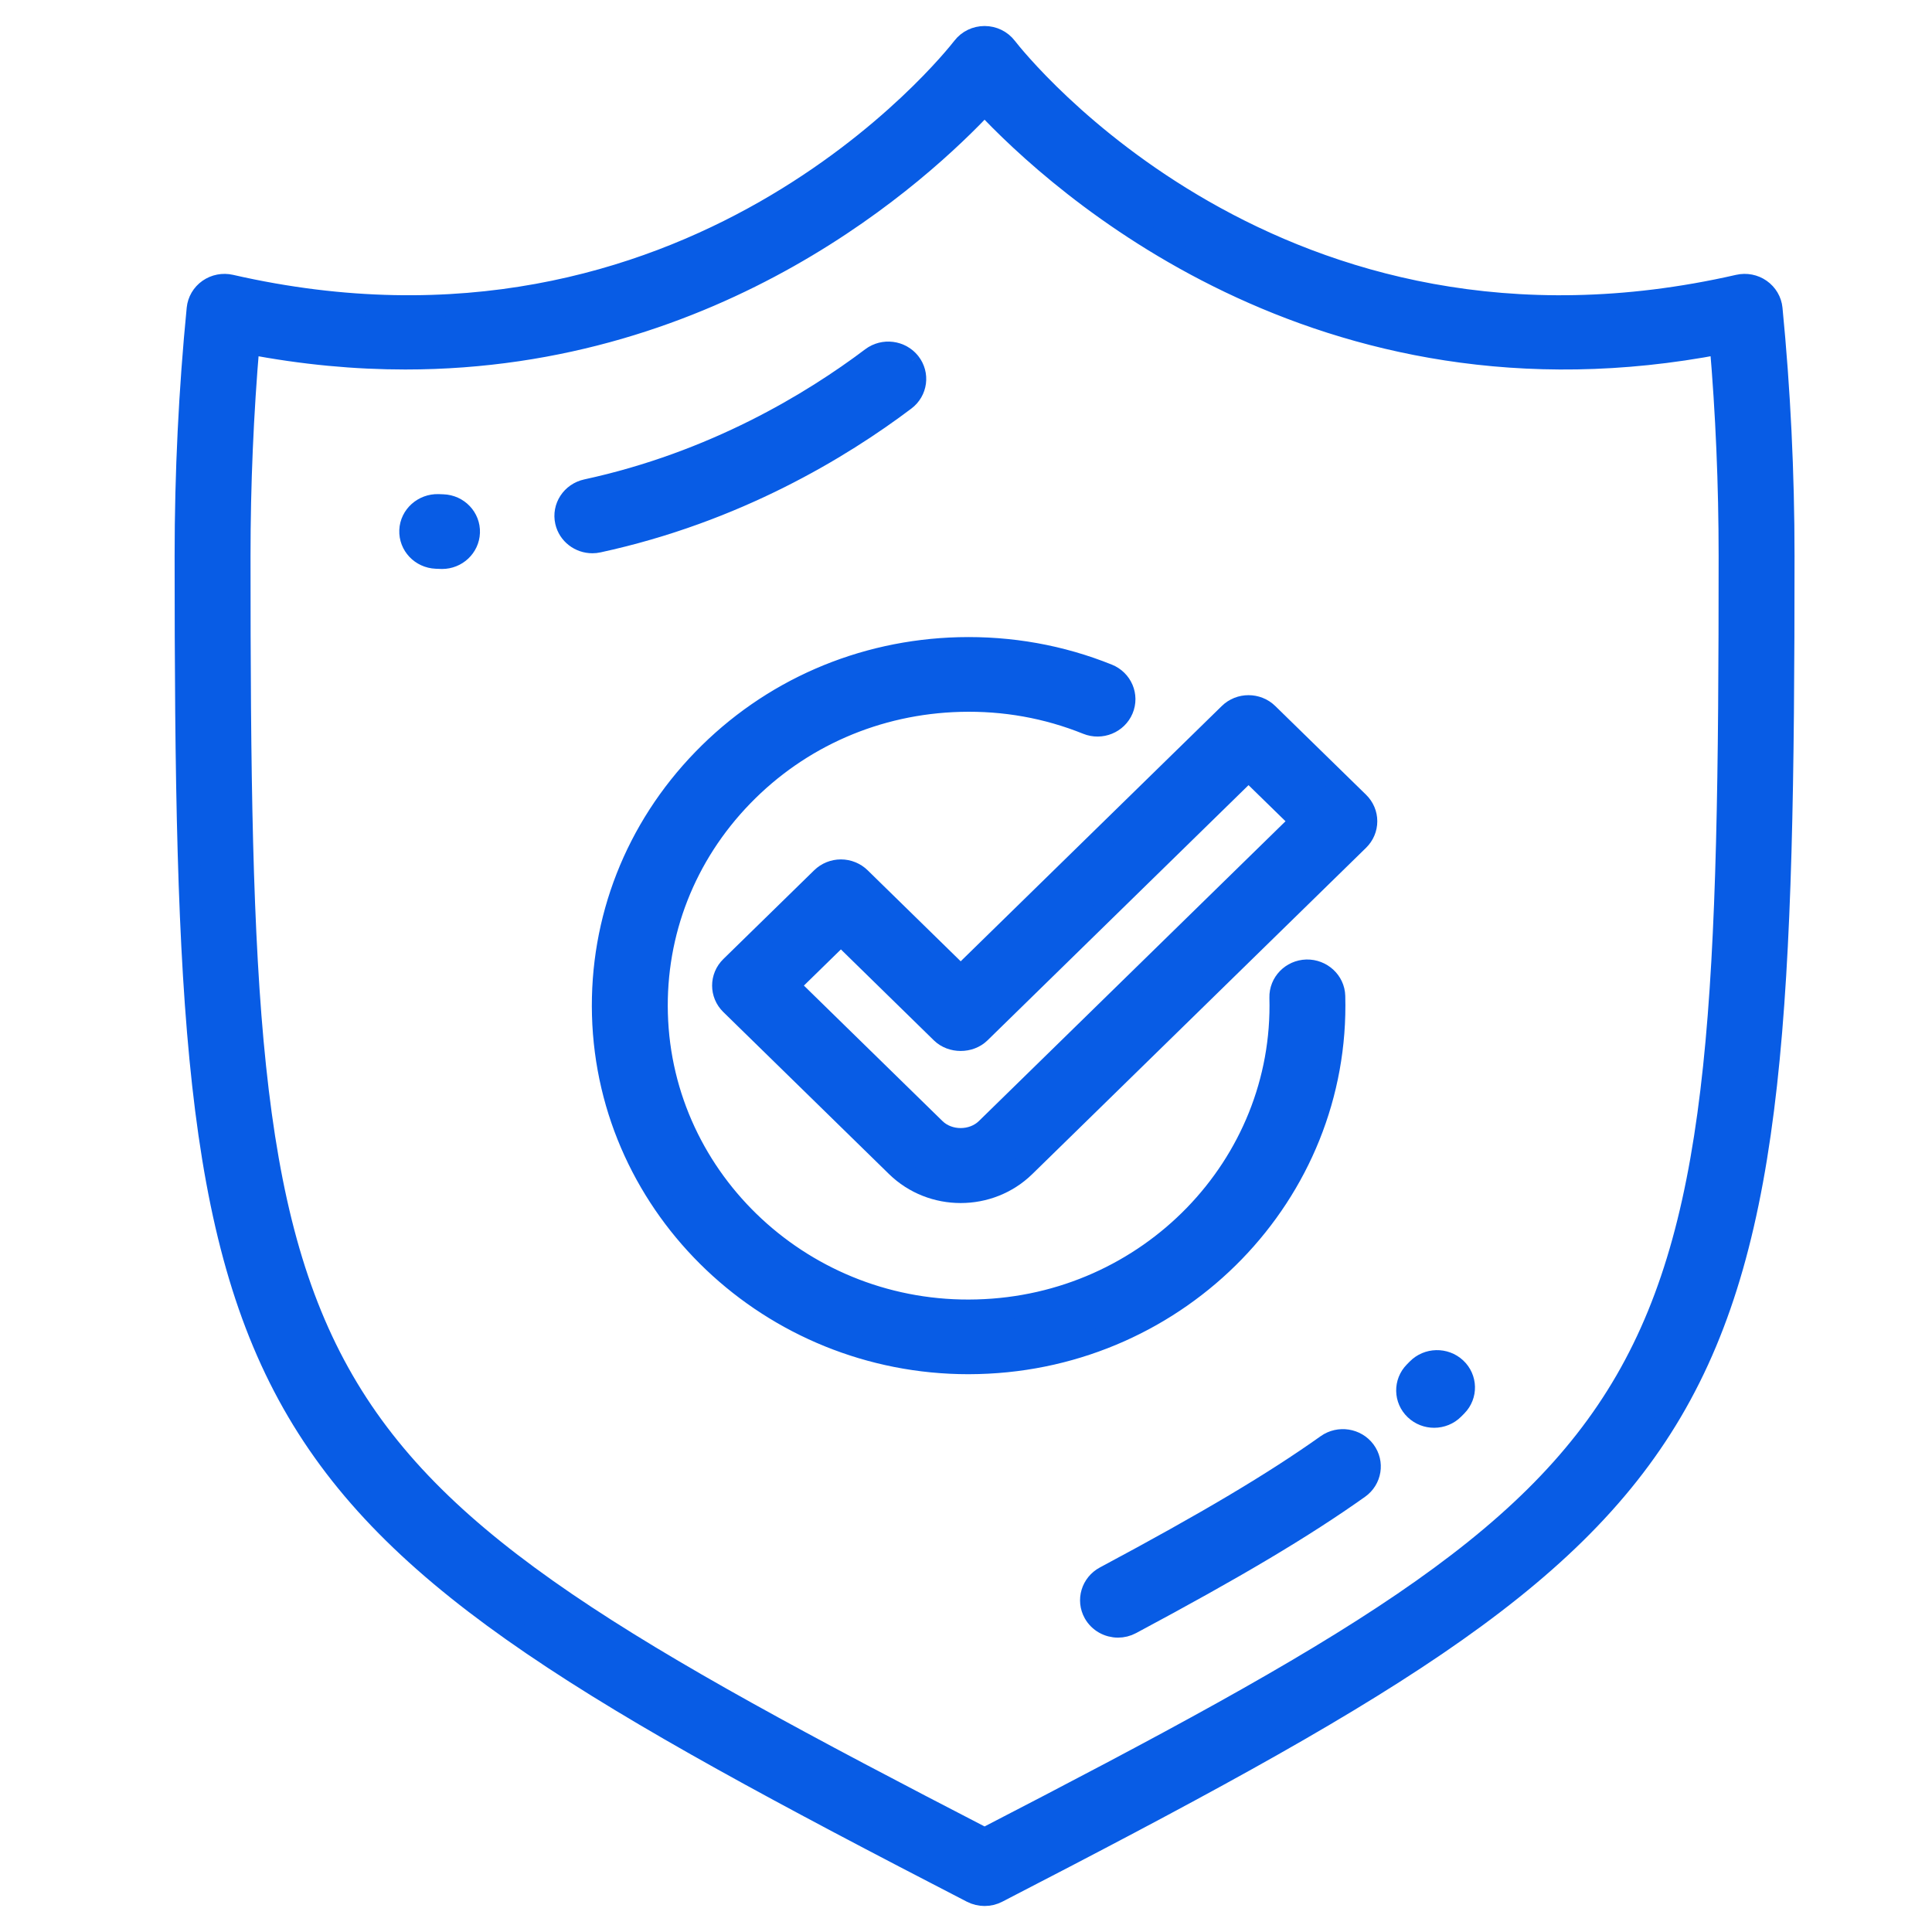
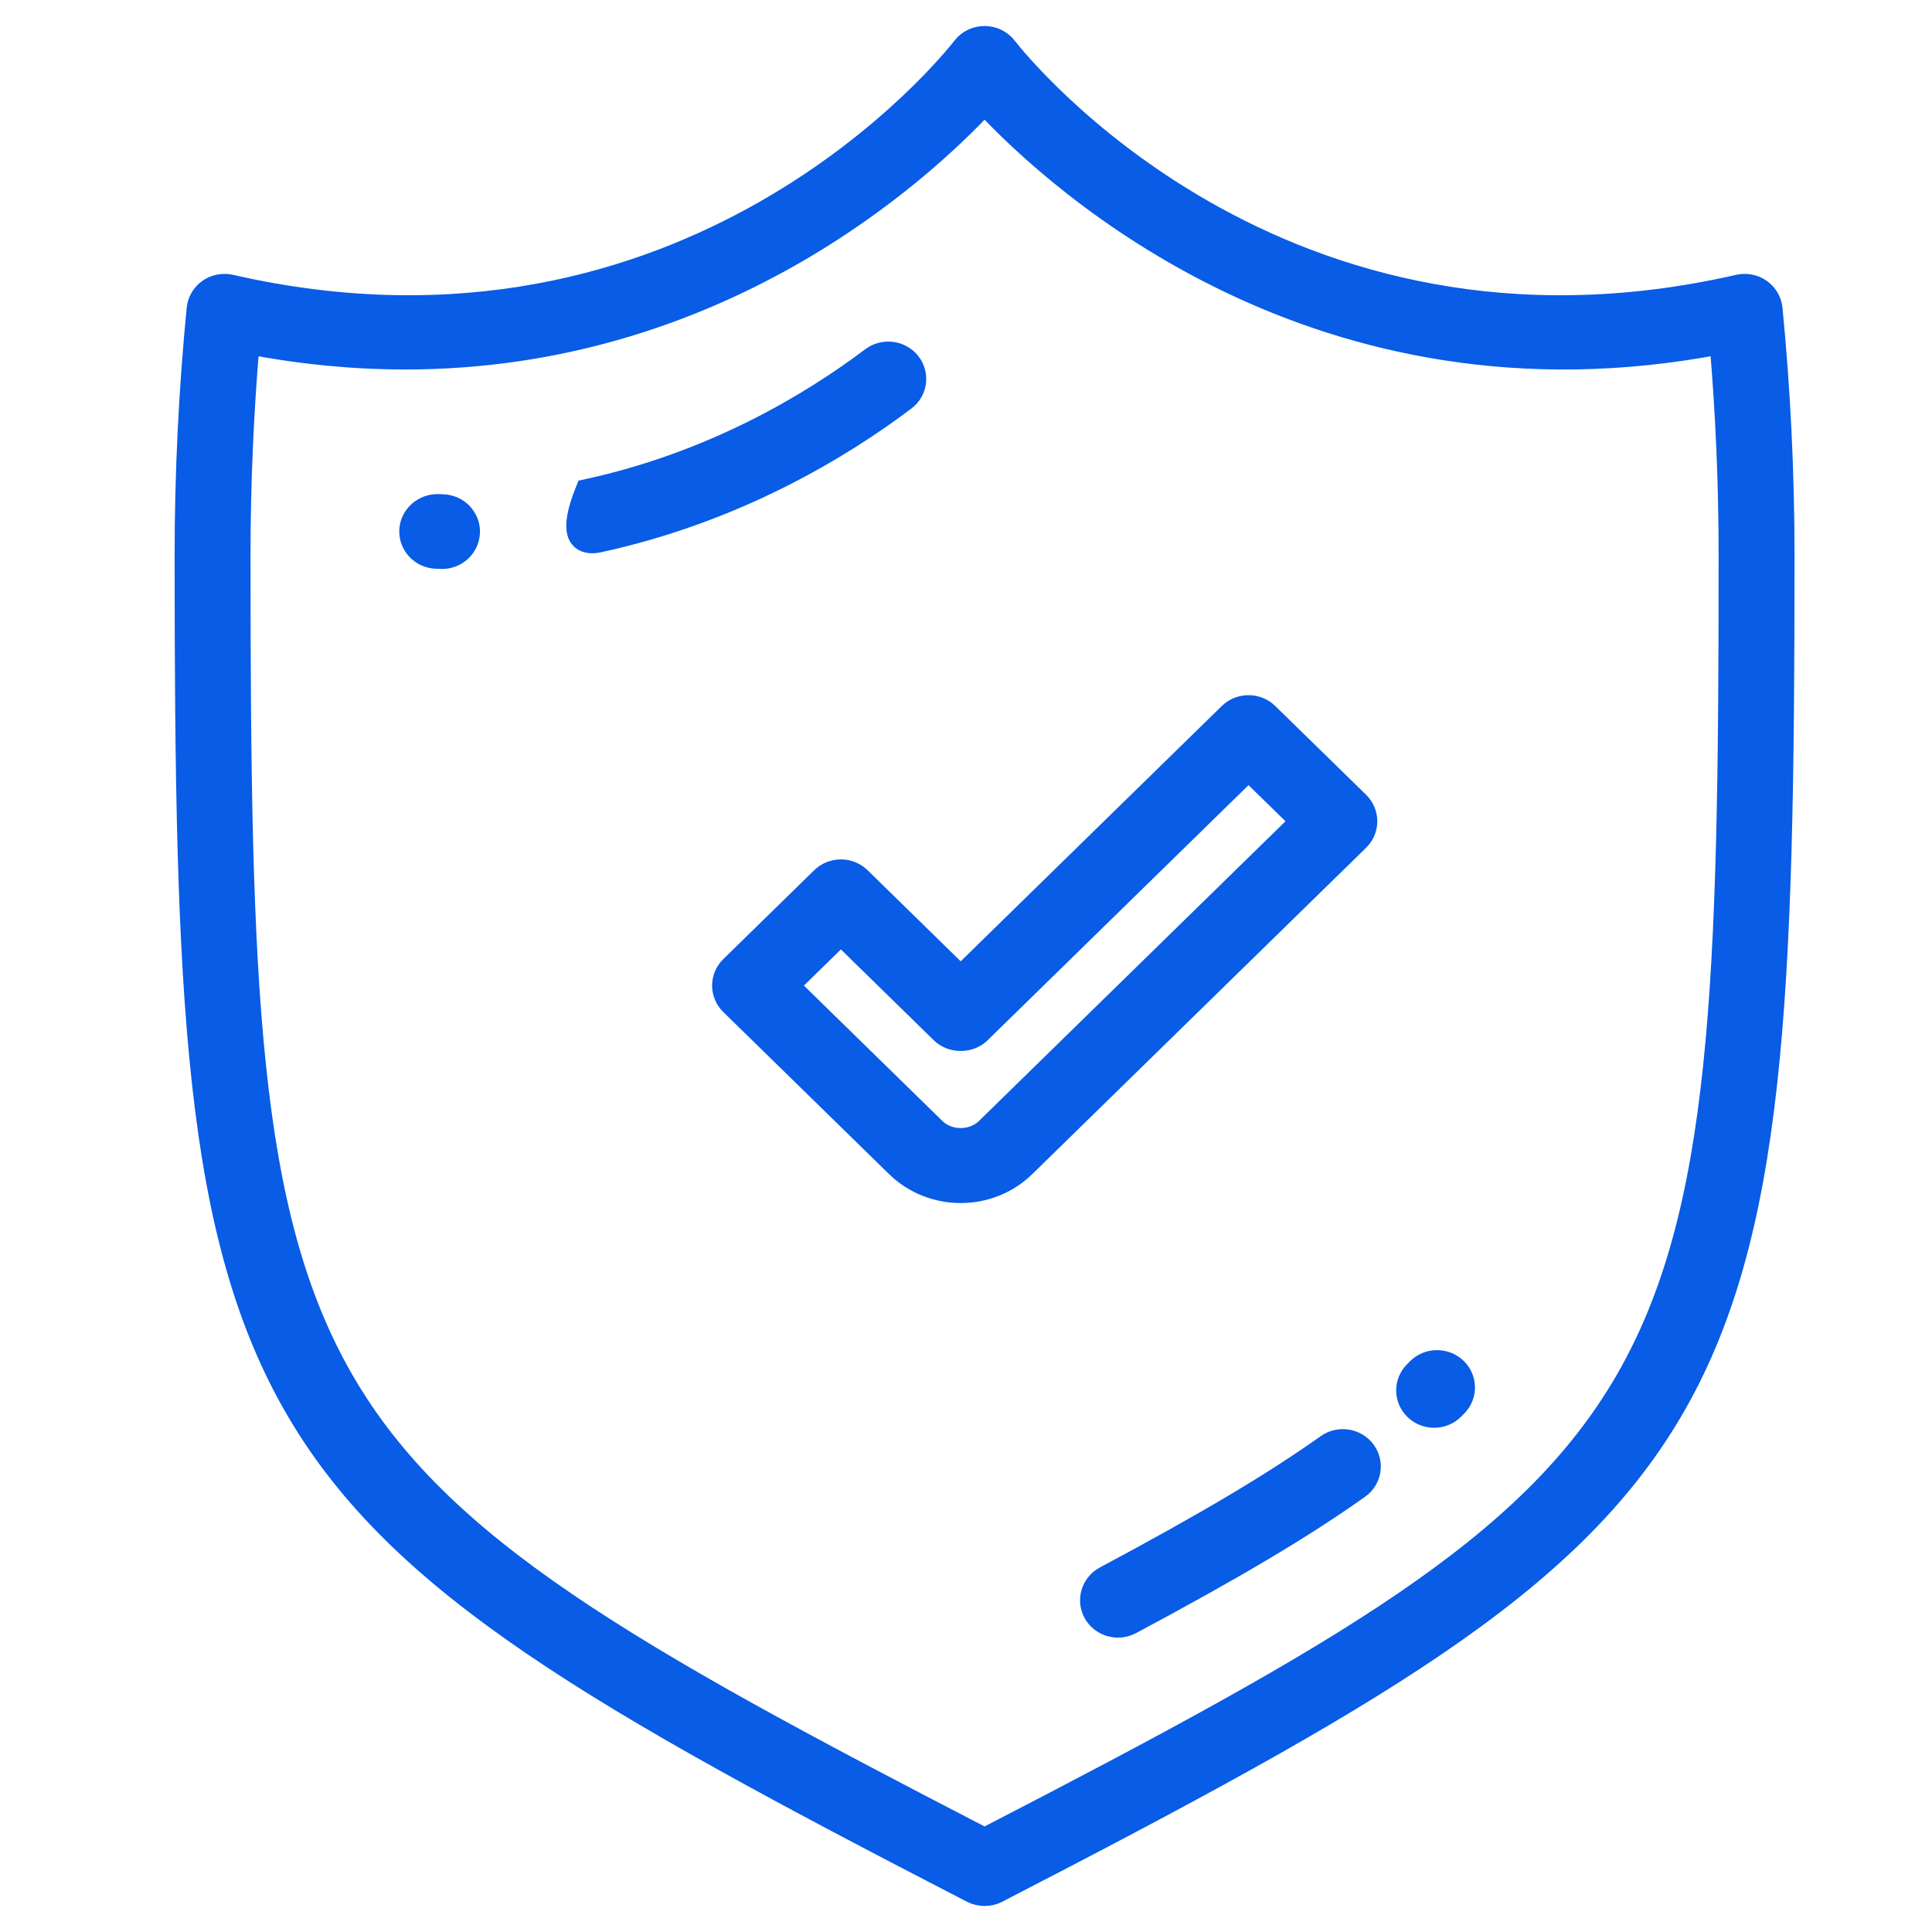
<svg xmlns="http://www.w3.org/2000/svg" width="52px" height="52px" viewBox="0 0 52 52" version="1.1">
  <title>icon-validation-fraud-prevention</title>
  <g id="Page-1" stroke="none" stroke-width="1" fill="none" fill-rule="evenodd">
    <g id="Lending-and-Deposit-Pages-–-New-Icons" transform="translate(-600, -323)">
      <g id="icon-validation-fraud-prevention" transform="translate(600, 323)">
-         <rect id="Rectangle-Copy" x="0" y="0" width="52" height="52" />
        <g id="Group" transform="translate(5, 1)" fill="#085CE5" stroke="#085CE5" stroke-width="0.6">
          <path d="M21.5,48.497 C2.196,38.521 1.443,37.106 1.443,13.963 C1.443,12.044 1.525,10.121 1.687,8.234 C3.166,8.519 4.574,8.645 5.909,8.645 C14.326,8.645 19.789,3.619 21.5,1.787 C23.483,3.91 30.502,10.319 41.313,8.234 C41.476,10.121 41.557,12.044 41.557,13.963 C41.557,37.106 40.804,38.521 21.5,48.497 M42.677,7.309 C42.657,7.107 42.548,6.923 42.379,6.804 C42.21,6.685 41.997,6.644 41.794,6.69 C29.406,9.521 22.369,0.658 22.076,0.28 C21.94,0.104 21.727,0 21.501,0 L21.5,0 C21.274,0 21.061,0.103 20.925,0.279 C20.631,0.658 13.593,9.52 1.206,6.69 C1.004,6.644 0.791,6.685 0.621,6.804 C0.452,6.923 0.344,7.107 0.324,7.309 C0.109,9.492 0,11.73 0,13.963 C0,37.824 0.989,39.504 21.163,49.919 C21.269,49.973 21.384,50 21.5,50 C21.616,50 21.732,49.973 21.837,49.919 C42.011,39.504 43,37.824 43,13.963 C43,11.73 42.891,9.492 42.677,7.309" id="Fill-1" />
          <path d="M33.156,35.857 L33.081,35.933 C32.804,36.213 32.812,36.66 33.098,36.93 C33.238,37.063 33.419,37.129 33.6,37.129 C33.788,37.129 33.977,37.057 34.118,36.914 L34.2,36.831 C34.475,36.55 34.464,36.103 34.176,35.834 C33.887,35.565 33.431,35.576 33.156,35.857" id="Fill-3" />
          <path d="M30.719,37.9 C29.288,38.917 27.501,39.98 24.745,41.453 C24.396,41.64 24.267,42.068 24.458,42.41 C24.589,42.644 24.836,42.777 25.092,42.777 C25.209,42.777 25.327,42.749 25.437,42.69 C28.25,41.187 30.084,40.095 31.568,39.041 C31.89,38.812 31.961,38.371 31.727,38.056 C31.493,37.741 31.041,37.671 30.719,37.9" id="Fill-5" />
          <path d="M6.924,12.604 L6.797,12.599 C6.404,12.588 6.063,12.886 6.047,13.275 C6.031,13.664 6.34,13.992 6.739,14.008 L6.871,14.013 C6.879,14.013 6.889,14.014 6.898,14.014 C7.283,14.014 7.603,13.715 7.618,13.334 C7.633,12.945 7.322,12.618 6.924,12.604" id="Fill-7" />
-           <path d="M19.48,8.768 C19.236,8.46 18.783,8.403 18.468,8.64 C16.86,9.853 14.222,11.453 10.788,12.197 C10.398,12.282 10.153,12.658 10.239,13.038 C10.314,13.367 10.612,13.591 10.943,13.591 C10.995,13.591 11.047,13.586 11.1,13.574 C14.794,12.774 17.625,11.057 19.349,9.757 C19.664,9.52 19.723,9.077 19.48,8.768" id="Fill-9" />
-           <path d="M30.908,25.811 C30.898,25.422 30.563,25.117 30.168,25.125 C29.77,25.136 29.456,25.46 29.466,25.849 C29.589,30.374 25.923,34.154 21.294,34.274 C16.669,34.404 12.799,30.81 12.676,26.284 C12.616,24.093 13.433,22.009 14.977,20.418 C16.52,18.826 18.606,17.918 20.848,17.86 C22.03,17.829 23.181,18.034 24.265,18.471 C24.634,18.62 25.055,18.447 25.206,18.088 C25.358,17.728 25.183,17.316 24.814,17.167 C23.542,16.655 22.196,16.416 20.81,16.45 C18.182,16.518 15.739,17.582 13.93,19.447 C12.121,21.312 11.164,23.754 11.233,26.322 C11.375,31.539 15.761,35.687 21.067,35.687 C21.155,35.687 21.244,35.686 21.332,35.683 C26.756,35.543 31.052,31.114 30.908,25.811" id="Fill-11" />
+           <path d="M19.48,8.768 C19.236,8.46 18.783,8.403 18.468,8.64 C16.86,9.853 14.222,11.453 10.788,12.197 C10.314,13.367 10.612,13.591 10.943,13.591 C10.995,13.591 11.047,13.586 11.1,13.574 C14.794,12.774 17.625,11.057 19.349,9.757 C19.664,9.52 19.723,9.077 19.48,8.768" id="Fill-9" />
          <path d="M28.604,19.713 L30.029,21.104 L21.555,29.389 C21.181,29.753 20.531,29.753 20.158,29.389 L16.208,25.527 L17.633,24.134 L20.346,26.788 C20.617,27.053 21.097,27.053 21.368,26.788 L28.604,19.713 Z M18.143,22.638 C18.008,22.506 17.824,22.431 17.633,22.431 L17.633,22.431 C17.442,22.431 17.258,22.506 17.123,22.638 L14.678,25.028 C14.396,25.304 14.396,25.75 14.678,26.025 L19.138,30.386 C19.612,30.849 20.234,31.08 20.857,31.08 C21.479,31.08 22.101,30.849 22.575,30.386 L31.559,21.603 C31.694,21.471 31.77,21.291 31.77,21.104 C31.77,20.917 31.694,20.738 31.559,20.606 L29.114,18.217 C28.832,17.942 28.375,17.942 28.094,18.217 L20.857,25.293 L18.143,22.638 Z" id="Fill-13" />
        </g>
      </g>
    </g>
  </g>
</svg>